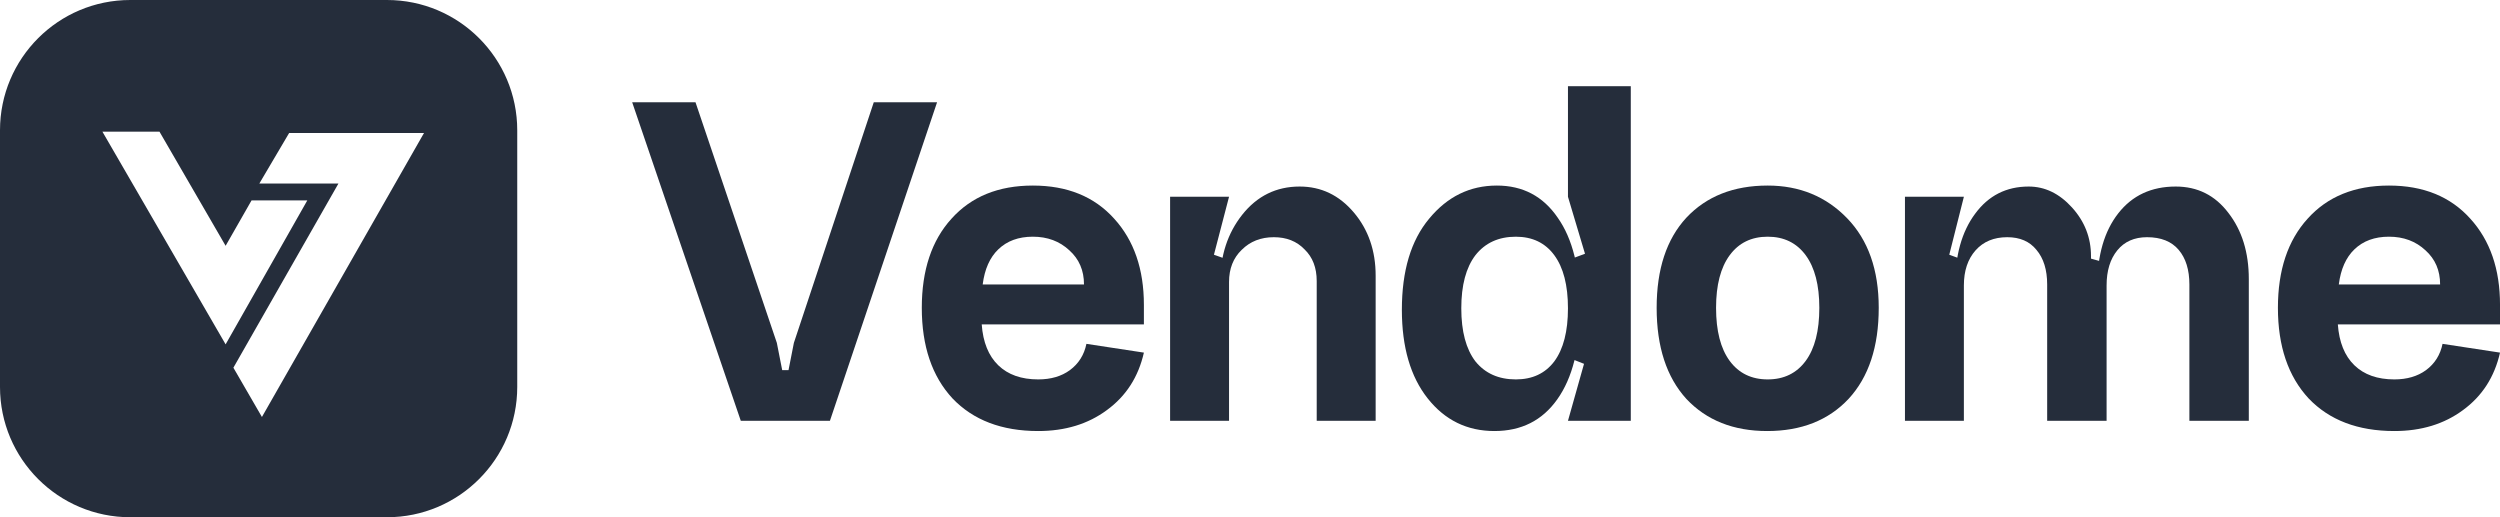
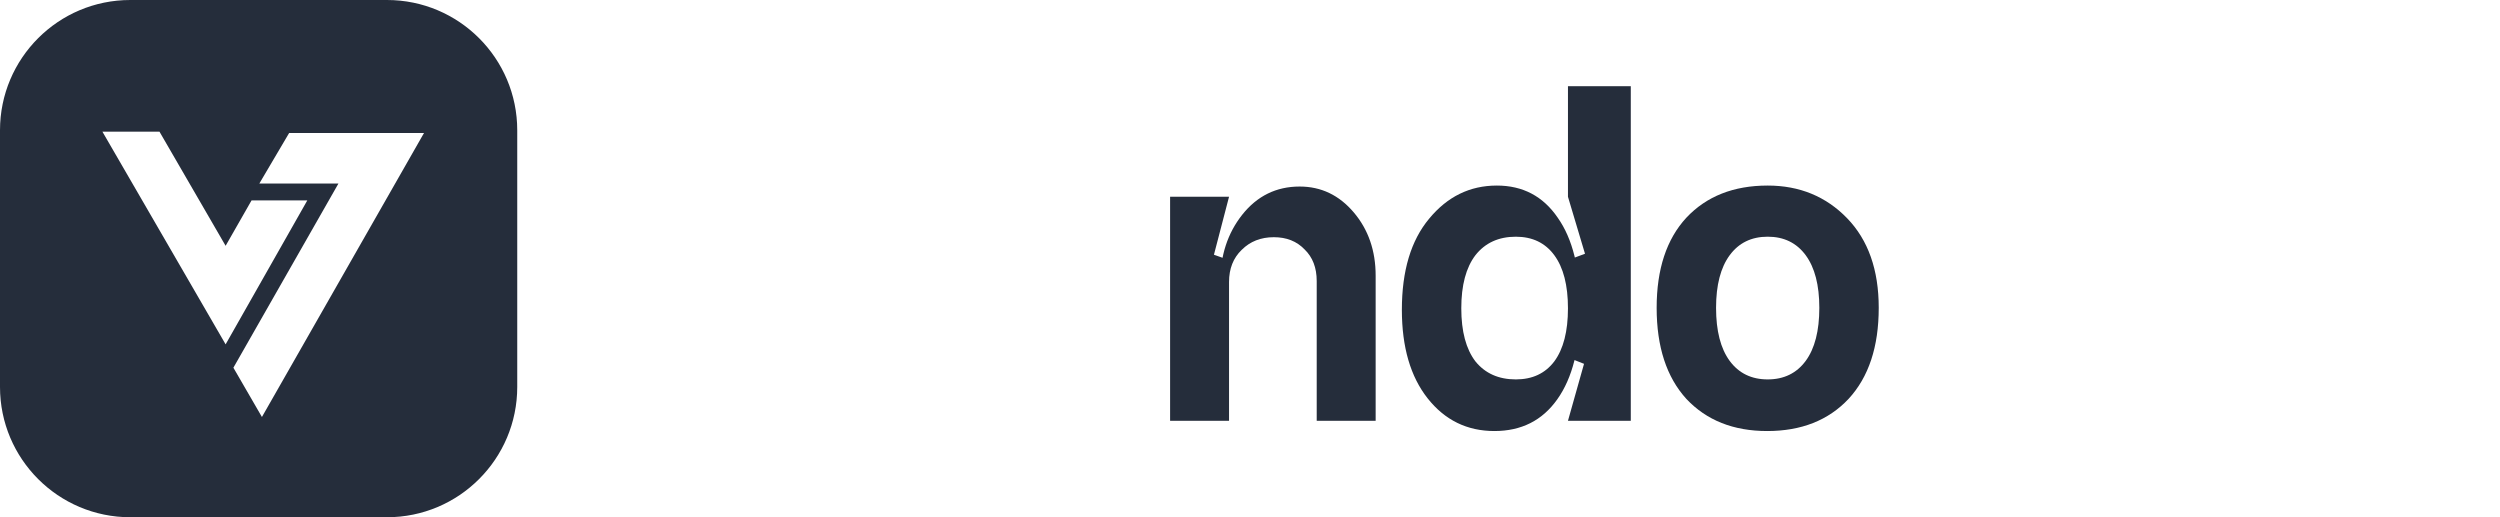
<svg xmlns="http://www.w3.org/2000/svg" width="174" height="36" viewBox="0 0 174 36" fill="none">
  <path fill-rule="evenodd" clip-rule="evenodd" d="M9.069 0C4.06 0 0 4.06 0 9.069V26.931C0 31.94 4.06 36 9.069 36H26.931C31.94 36 36 31.94 36 26.931V9.069C36 4.06 31.94 0 26.931 0H9.069ZM21.389 13.948H17.508L15.703 17.108L11.1 9.165H7.128L15.703 23.967L21.389 13.948ZM18.049 12.775L20.125 9.255H29.512L18.23 29.022L16.244 25.592L23.555 12.775H18.049Z" fill="#252D3B" />
-   <path d="M162.713 22.576C162.803 23.819 163.188 24.768 163.866 25.424C164.543 26.079 165.47 26.407 166.645 26.407C167.527 26.407 168.261 26.192 168.849 25.763C169.459 25.311 169.843 24.701 170.001 23.932L174.001 24.542C173.617 26.237 172.758 27.57 171.425 28.542C170.114 29.514 168.521 30 166.645 30C164.114 30 162.125 29.243 160.679 27.729C159.255 26.192 158.543 24.09 158.543 21.424C158.543 18.802 159.233 16.734 160.611 15.22C161.99 13.684 163.877 12.915 166.272 12.915C168.668 12.915 170.555 13.684 171.933 15.22C173.312 16.734 174.001 18.734 174.001 21.22V22.576H162.713ZM162.781 19.797H169.832C169.832 18.825 169.493 18.034 168.815 17.424C168.137 16.791 167.289 16.474 166.272 16.474C165.278 16.474 164.476 16.768 163.866 17.356C163.278 17.921 162.916 18.734 162.781 19.797Z" fill="#252D3B" />
-   <path d="M152.381 19.797C152.381 18.78 152.133 17.977 151.636 17.39C151.138 16.802 150.404 16.509 149.432 16.509C148.551 16.509 147.862 16.814 147.364 17.424C146.867 18.034 146.619 18.847 146.619 19.864H145.975C145.975 17.763 146.46 16.09 147.432 14.847C148.404 13.604 149.737 12.983 151.432 12.983C152.946 12.983 154.167 13.593 155.093 14.813C156.042 16.034 156.517 17.571 156.517 19.424V29.288H152.381V19.797ZM142.483 19.797C142.483 18.78 142.234 17.977 141.737 17.39C141.263 16.802 140.585 16.509 139.703 16.509C138.777 16.509 138.042 16.814 137.5 17.424C136.958 18.034 136.686 18.847 136.686 19.864H136.076C136.076 17.785 136.54 16.124 137.466 14.881C138.393 13.616 139.636 12.983 141.195 12.983C142.325 12.983 143.33 13.469 144.212 14.441C145.093 15.412 145.534 16.542 145.534 17.831V18L146.619 18.305V29.288H142.483V19.797ZM132.585 13.695H136.686L135.669 17.729L136.686 18.102V29.288H132.585V13.695Z" fill="#252D3B" />
  <path d="M119.438 21.424C119.438 23.028 119.755 24.26 120.387 25.119C121.02 25.977 121.902 26.407 123.032 26.407C124.161 26.407 125.043 25.977 125.676 25.119C126.308 24.26 126.625 23.028 126.625 21.424C126.625 19.842 126.308 18.621 125.676 17.763C125.043 16.904 124.161 16.474 123.032 16.474C121.902 16.474 121.02 16.904 120.387 17.763C119.755 18.621 119.438 19.842 119.438 21.424ZM115.303 21.424C115.303 18.734 115.992 16.644 117.371 15.152C118.772 13.661 120.659 12.915 123.032 12.915C125.246 12.915 127.088 13.672 128.557 15.186C130.026 16.701 130.76 18.78 130.76 21.424C130.76 24.136 130.06 26.248 128.659 27.763C127.258 29.254 125.371 30 122.998 30C120.647 30 118.772 29.254 117.371 27.763C115.992 26.248 115.303 24.136 115.303 21.424Z" fill="#252D3B" />
  <path d="M109.13 21.458C109.13 19.853 108.813 18.622 108.18 17.763C107.548 16.904 106.655 16.475 105.503 16.475C104.305 16.475 103.367 16.904 102.689 17.763C102.034 18.622 101.706 19.853 101.706 21.458C101.706 23.062 102.034 24.294 102.689 25.152C103.367 25.989 104.305 26.407 105.503 26.407C106.655 26.407 107.548 25.989 108.18 25.152C108.813 24.294 109.13 23.062 109.13 21.458ZM109.977 21.458C109.977 24.192 109.446 26.305 108.384 27.797C107.344 29.265 105.887 30 104.011 30C102.113 30 100.565 29.243 99.367 27.729C98.169 26.215 97.57 24.158 97.57 21.559C97.57 18.848 98.203 16.735 99.469 15.22C100.734 13.684 102.305 12.915 104.18 12.915C105.988 12.915 107.401 13.661 108.418 15.152C109.457 16.622 109.977 18.723 109.977 21.458ZM113.503 6V29.288H109.13L110.248 25.322L109.13 24.881V18.102L110.316 17.661L109.13 13.695V6H113.503Z" fill="#252D3B" />
  <path d="M91.643 19.559C91.643 18.633 91.36 17.898 90.795 17.356C90.253 16.791 89.541 16.509 88.66 16.509C87.756 16.509 87.01 16.802 86.422 17.39C85.835 17.955 85.541 18.701 85.541 19.627H84.931C84.931 17.797 85.439 16.237 86.456 14.949C87.496 13.638 88.829 12.983 90.456 12.983C91.948 12.983 93.202 13.582 94.219 14.78C95.236 15.977 95.745 17.446 95.745 19.186V29.288H91.643V19.559ZM81.439 13.695H85.541L84.49 17.729L85.541 18.102V29.288H81.439V13.695Z" fill="#252D3B" />
-   <path d="M68.327 22.576C68.417 23.819 68.802 24.768 69.48 25.424C70.157 26.079 71.084 26.407 72.259 26.407C73.141 26.407 73.875 26.192 74.463 25.763C75.073 25.311 75.457 24.701 75.615 23.932L79.615 24.542C79.231 26.237 78.372 27.57 77.039 28.542C75.728 29.514 74.135 30 72.259 30C69.728 30 67.739 29.243 66.293 27.729C64.869 26.192 64.157 24.09 64.157 21.424C64.157 18.802 64.847 16.734 66.225 15.22C67.604 13.684 69.491 12.915 71.886 12.915C74.282 12.915 76.169 13.684 77.547 15.22C78.926 16.734 79.615 18.734 79.615 21.22V22.576H68.327ZM68.395 19.797H75.446C75.446 18.825 75.107 18.034 74.429 17.424C73.751 16.791 72.903 16.474 71.886 16.474C70.892 16.474 70.09 16.768 69.48 17.356C68.892 17.921 68.53 18.734 68.395 19.797Z" fill="#252D3B" />
-   <path d="M55.254 23.864L60.814 7.119H65.22L57.763 29.288H51.559L44 7.119H48.407L54.068 23.864L54.441 25.763H54.881L55.254 23.864Z" fill="#252D3B" />
</svg>